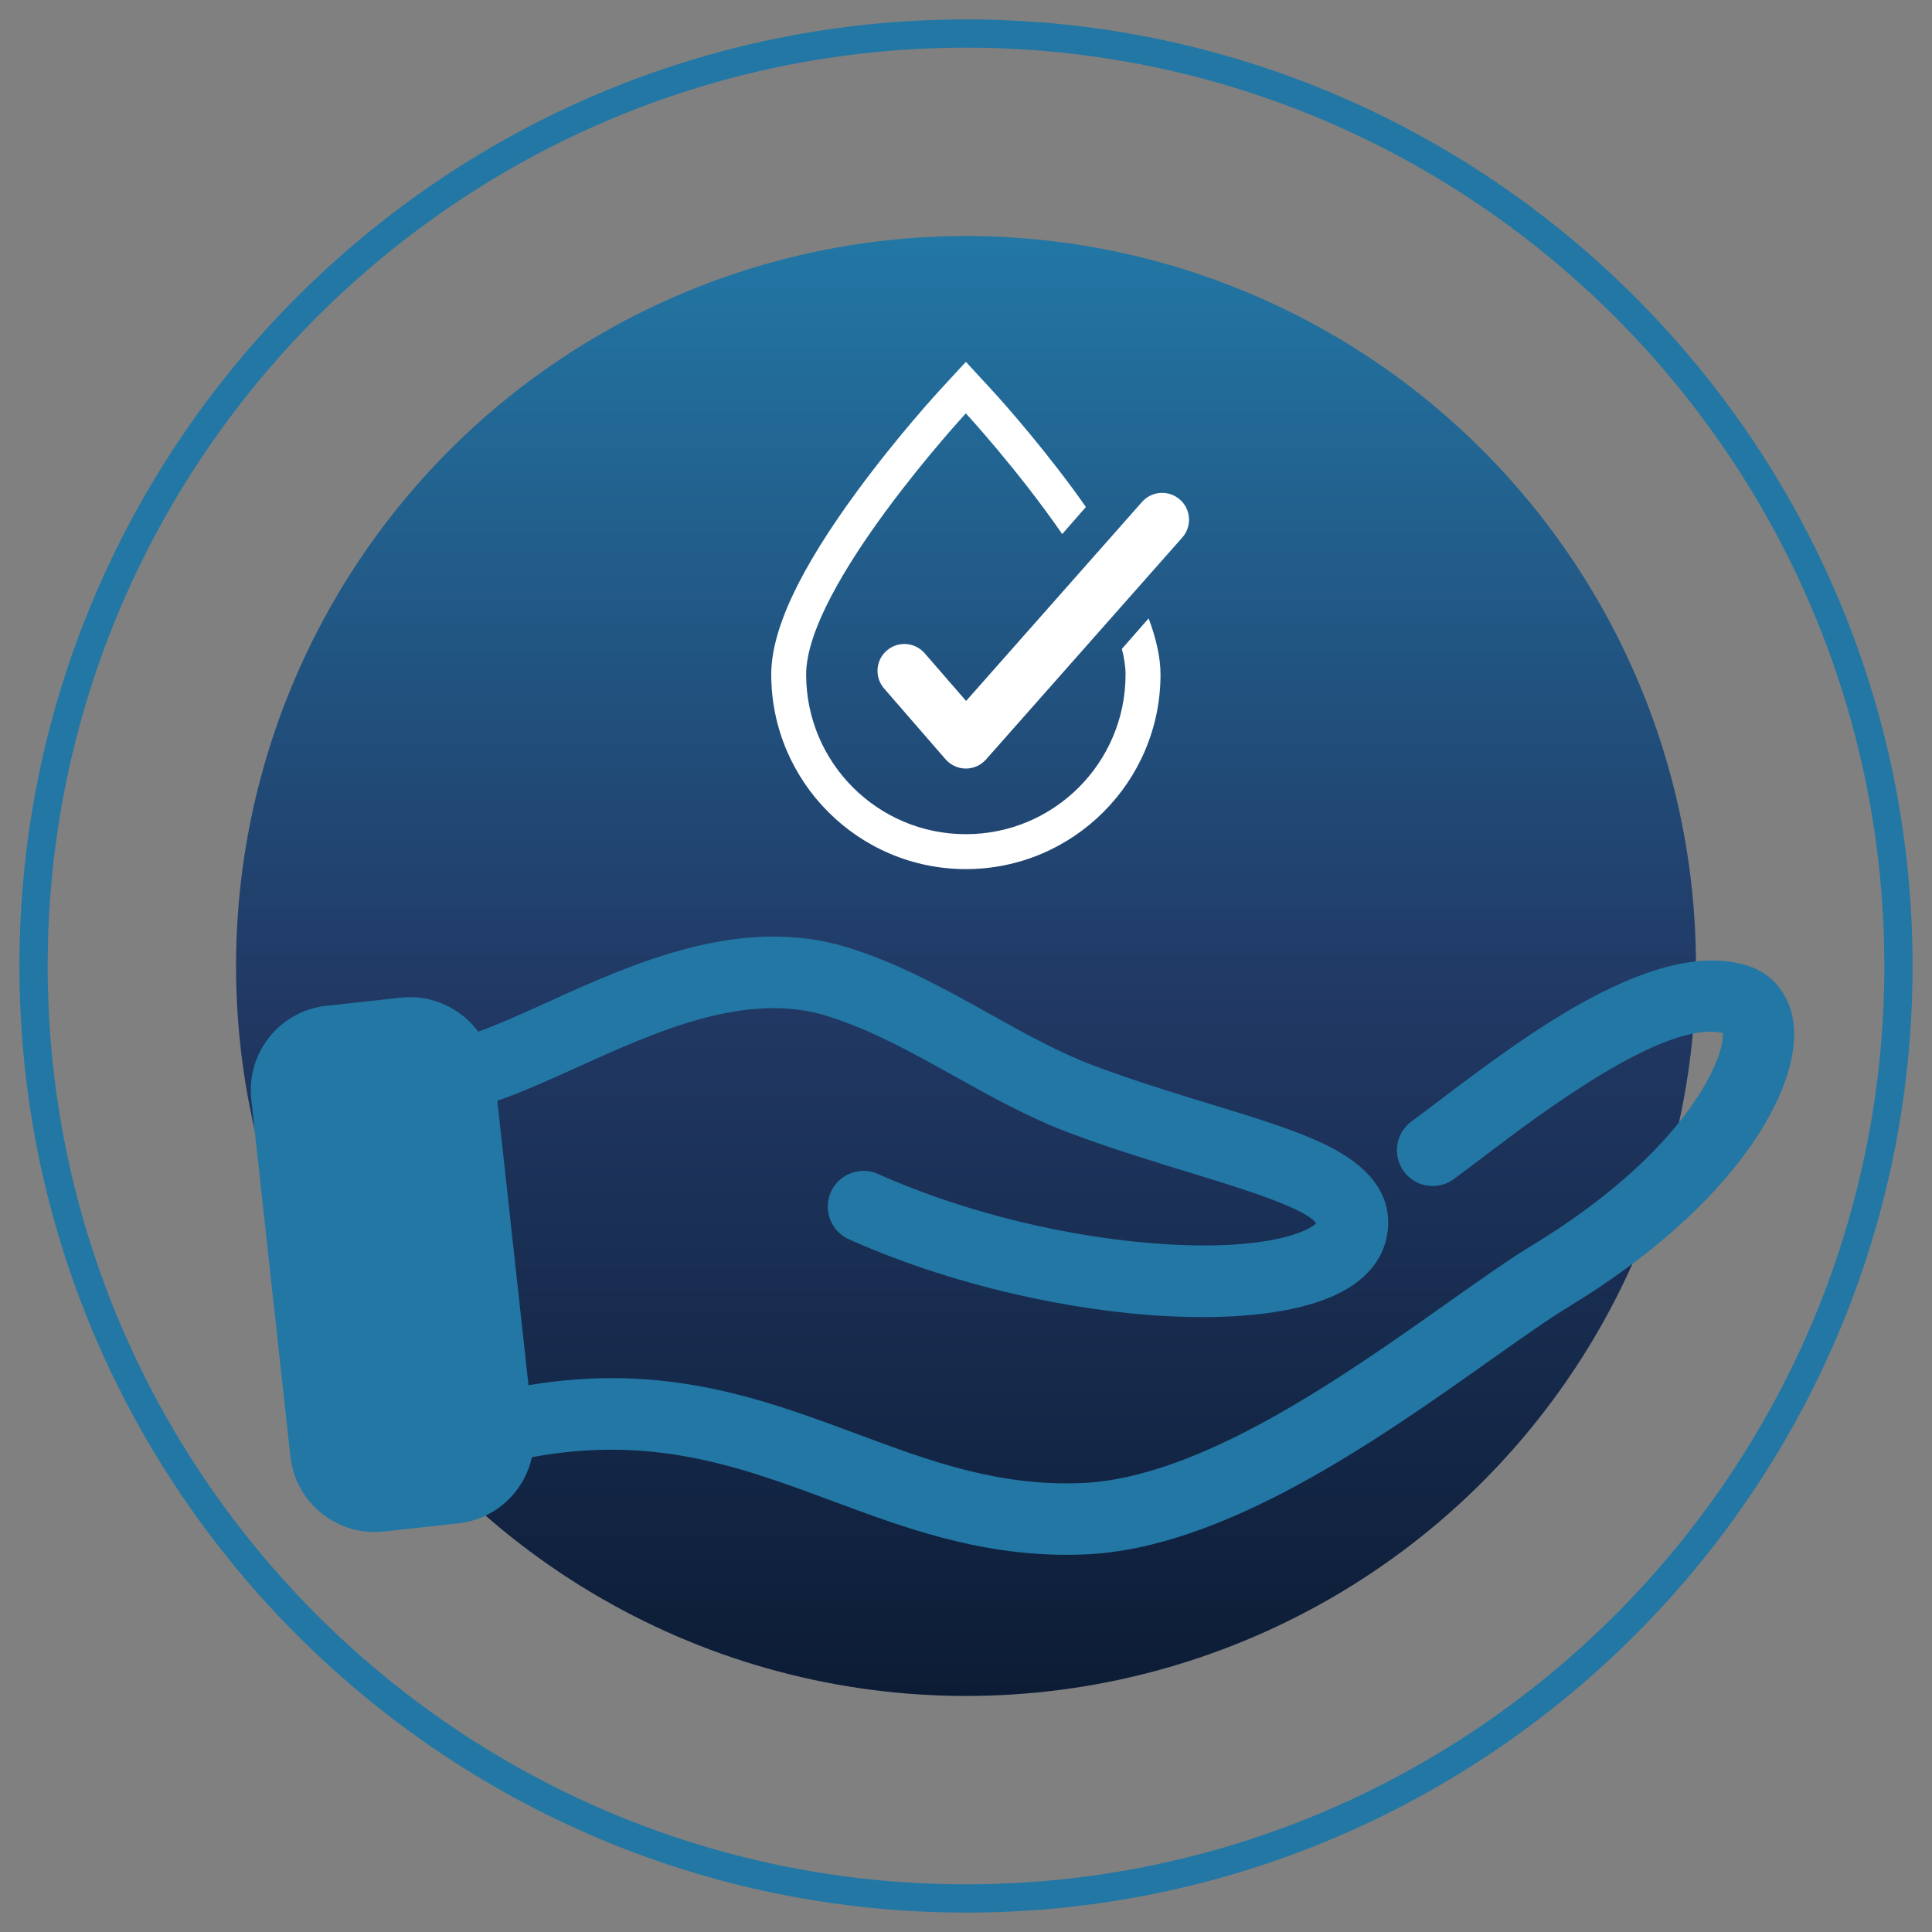
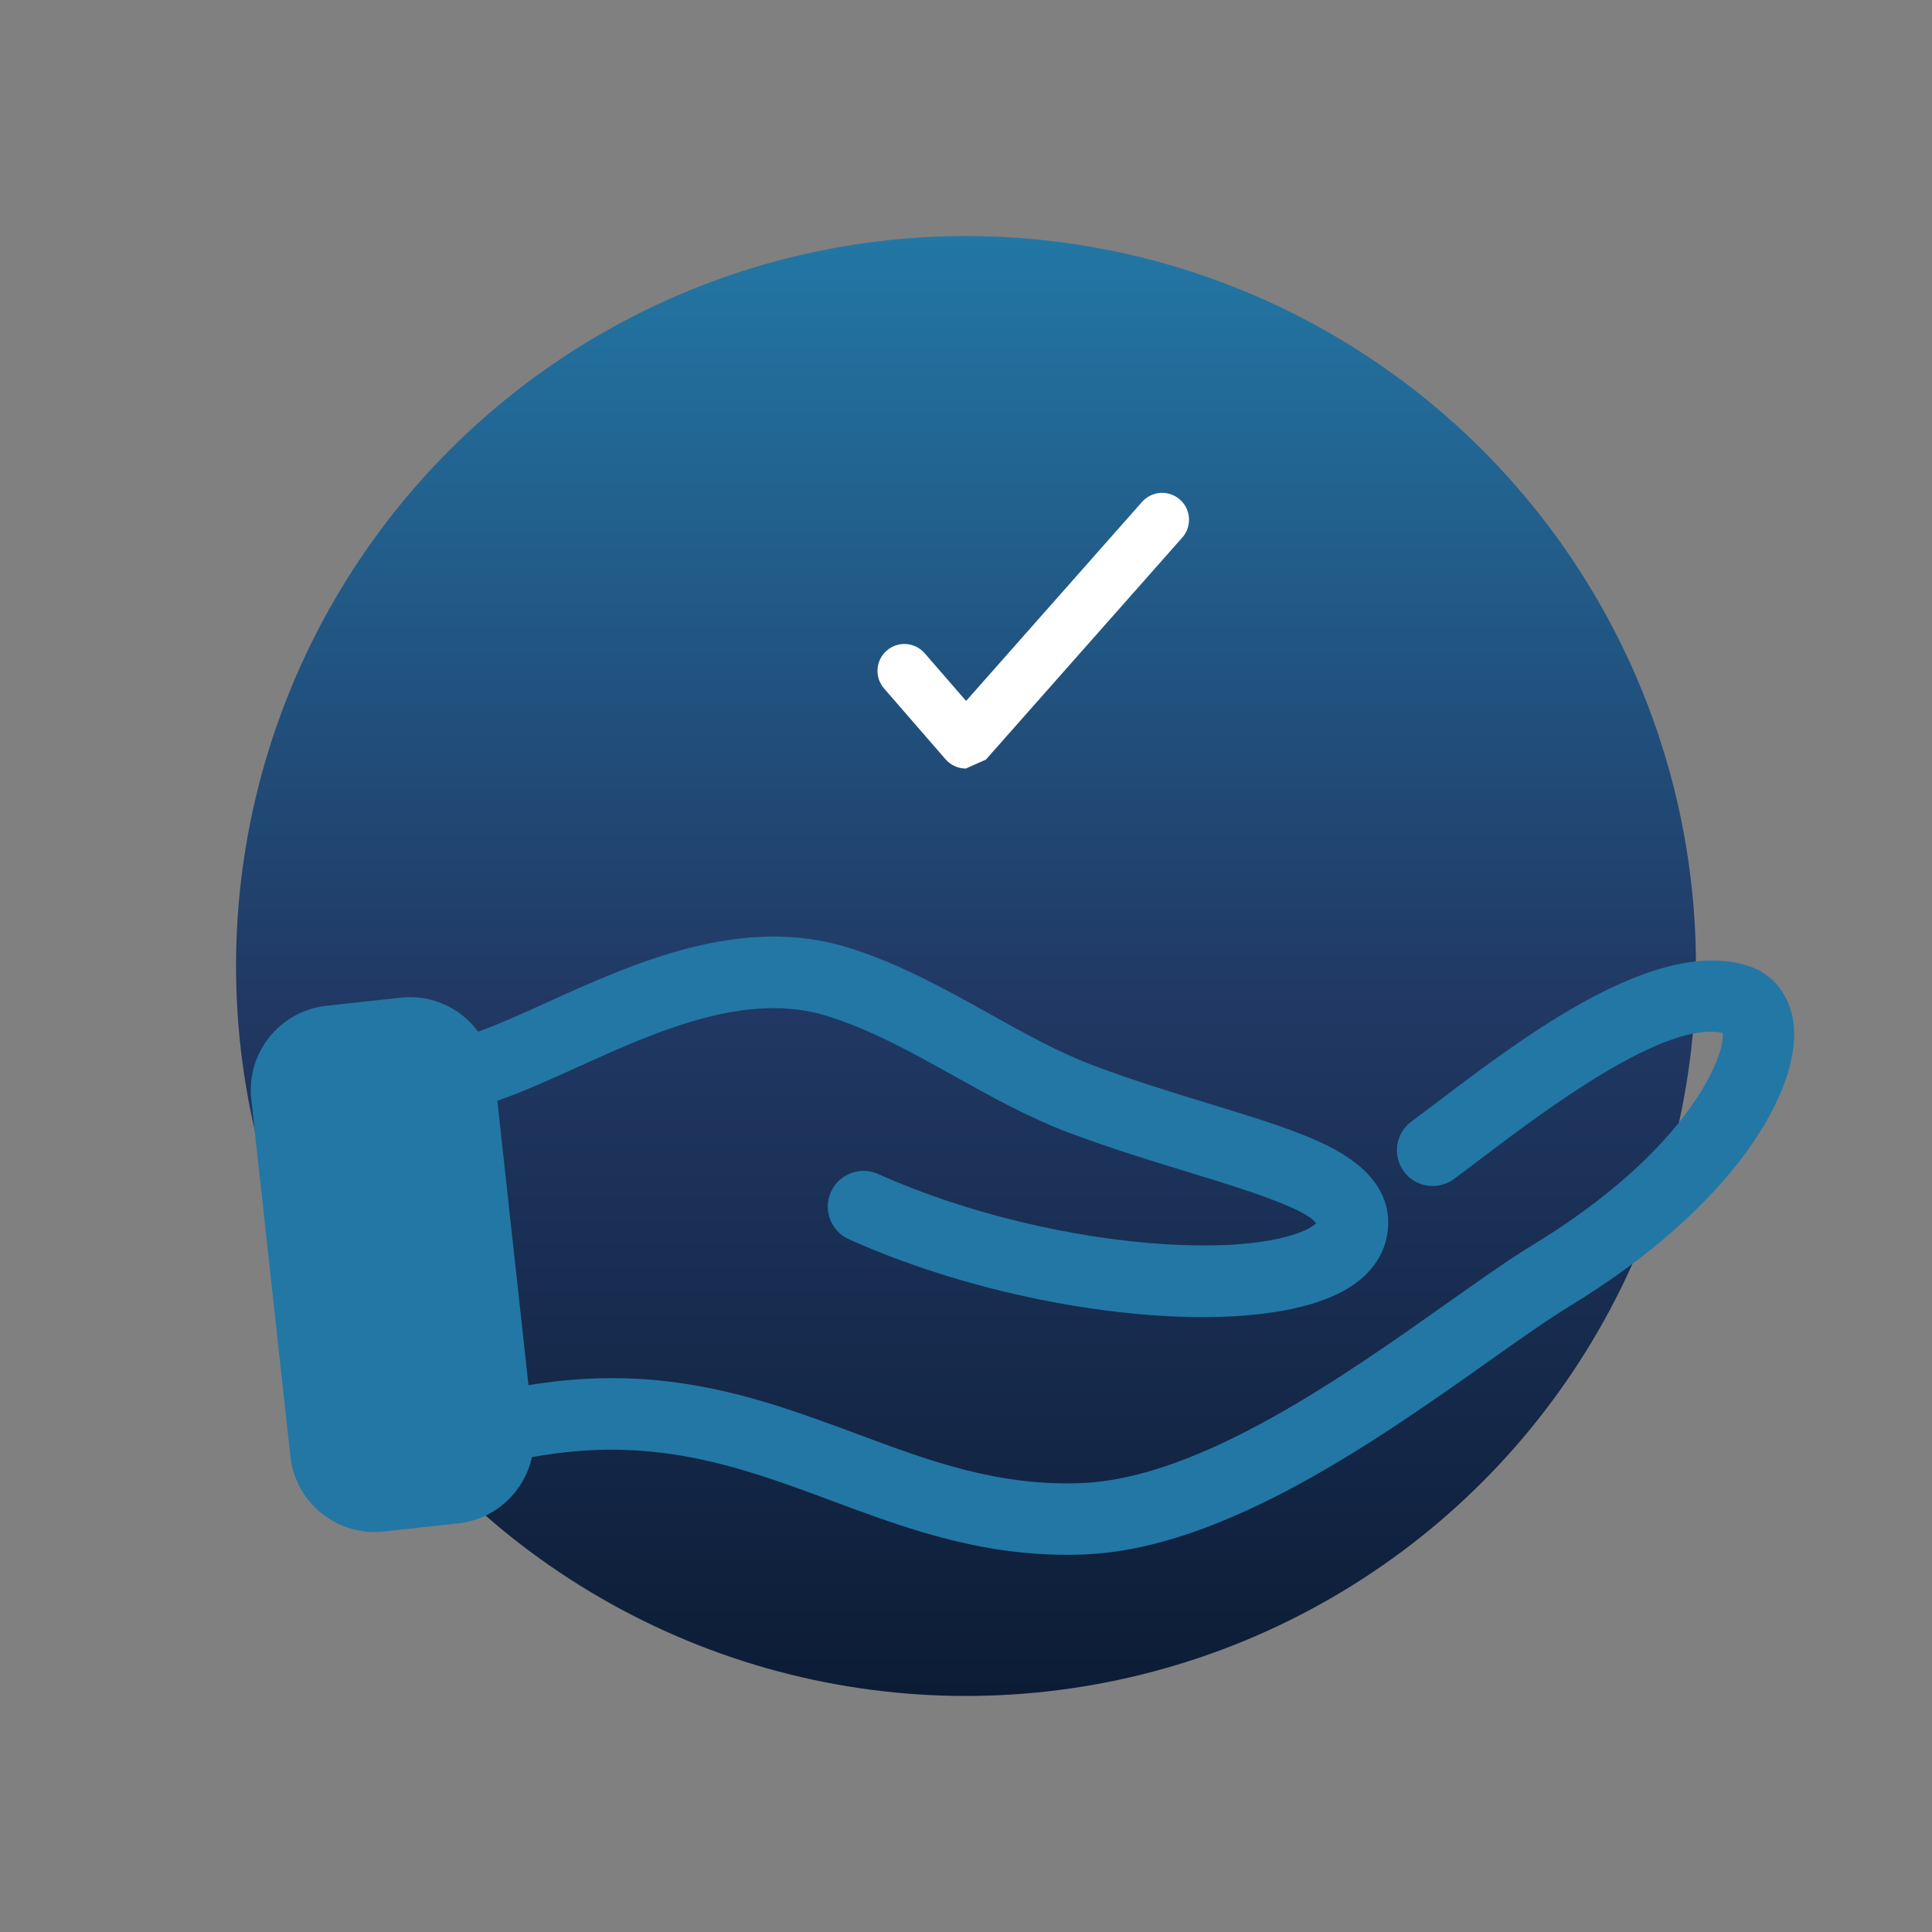
<svg xmlns="http://www.w3.org/2000/svg" id="ABOUT" x="0px" y="0px" viewBox="0 0 796 796" style="enable-background:new 0 0 796 796;" xml:space="preserve">
  <rect x="0" y="0" width="796" height="796" fill="#808080" stroke="none" />
  <style type="text/css">	.st0{fill:#2277A5;}	.st1{fill:url(#SVGID_1_);}	.st2{fill:#FFFFFF;}</style>
  <g>
    <g>
-       <path class="st0" d="M398,788C182.95,788,8,613.05,8,398S182.95,8,398,8s390,174.95,390,390S613.05,788,398,788z M398,19.64   C189.37,19.64,19.64,189.37,19.64,398S189.37,776.36,398,776.36S776.36,606.63,776.36,398S606.63,19.64,398,19.64z" />
      <linearGradient id="SVGID_1_" gradientUnits="userSpaceOnUse" x1="398" y1="698.747" x2="398" y2="97.254">
        <stop offset="0" style="stop-color:#0C1C35" />
        <stop offset="0.486" style="stop-color:#213965" />
        <stop offset="1" style="stop-color:#2277A5" />
      </linearGradient>
      <circle class="st1" cx="398" cy="398" r="300.75" />
    </g>
    <path class="st0" d="M738.96,421.82c-1.36-11.61-8.32-20.52-18.6-23.84c-37.97-12.25-91.85,28.57-127.5,55.57  c-4.14,3.14-7.95,6.02-11.32,8.5c-6.56,4.82-7.96,14.04-3.14,20.6s14.04,7.96,20.6,3.14c3.47-2.55,7.39-5.52,11.65-8.75  c24.56-18.61,75.12-56.92,99.15-51.43c1.06,9.34-14.11,48.33-78.58,87.5c-9.56,5.81-21.07,13.96-34.4,23.39  c-43.24,30.6-102.45,72.52-151.04,74.52c-34.49,1.45-62.72-9.08-92.62-20.2c-39.05-14.52-79.3-29.47-135.42-20.11l-12.84-117.18  c10.39-3.61,21.35-8.55,32.76-13.73c32.74-14.84,69.86-31.67,103.33-21.14c18.07,5.69,34.67,14.94,52.25,24.74  c15.06,8.4,30.63,17.08,47.22,23.3c17.38,6.52,34.51,11.76,49.63,16.38c20.22,6.18,47.7,14.59,52.16,20.9  c-2.58,2.91-18.42,11.18-61.35,8.68c-39.37-2.3-83.89-13.13-119.08-28.96c-7.41-3.33-16.14-0.03-19.48,7.39  c-3.34,7.42-0.03,16.14,7.39,19.48c45.84,20.62,101.78,32.09,145.76,32.09c24.11,0,44.63-3.45,57.92-10.73  c13.22-7.24,17.2-16.91,18.2-23.75c2.16-14.66-6.01-26.75-24.26-35.96c-12.41-6.26-29.2-11.39-48.63-17.33  c-14.71-4.5-31.37-9.59-47.89-15.79c-14.53-5.45-28.47-13.22-43.22-21.45c-18.1-10.09-36.81-20.52-57.76-27.12  c-44.23-13.92-88.65,6.23-124.34,22.41c-10.1,4.58-19.81,8.97-28.49,12.11c-7.15-9.68-19.09-15.42-31.91-14.02l-30.66,3.36  c-19.18,2.1-33.03,19.36-30.93,38.54l16.12,147.13c2.1,19.18,19.36,33.03,38.54,30.93l30.66-3.36  c15.31-1.68,27.19-13.02,30.31-27.27c50.3-9.24,86.07,4.04,123.75,18.05c29.35,10.92,59.63,22.18,96.59,22.18  c2.47,0,4.98-0.05,7.52-0.16c57.29-2.36,120.61-47.18,166.85-79.91c12.87-9.11,23.99-16.98,32.67-22.26  C714.58,496.94,742.15,448.93,738.96,421.82z" />
    <g>
-       <path class="st2" d="M397.94,316.65c-0.02,0-0.04,0-0.06,0c-3.19-0.02-6.21-1.41-8.3-3.81l-25.33-29.18   c-4.01-4.62-3.52-11.61,1.1-15.62c4.62-4.01,11.61-3.52,15.62,1.1l17.07,19.66l72.5-82.02c4.06-4.57,11.06-4.98,15.63-0.92   c4.57,4.06,4.98,11.06,0.92,15.63l-80.87,91.45C404.12,315.3,401.1,316.65,397.94,316.65z" />
-       <path class="st2" d="M462.22,267.35c0.96,3.74,1.52,7.28,1.52,10.54c0,36.34-29.46,65.8-65.8,65.8s-65.8-29.46-65.8-65.8   c0-36.34,65.8-107.58,65.8-107.58s21.33,23.11,39.7,49.72l9.76-11.14c-1.61-2.29-3.22-4.57-4.96-6.95   c-16.73-22.74-33.22-40.65-33.92-41.4l-10.57-11.45l-10.57,11.45c-0.69,0.75-17.19,18.66-33.92,41.4   c-24.02,32.64-35.7,57.49-35.7,75.95c0,44.22,35.97,80.19,80.19,80.19c44.22,0,80.19-35.97,80.19-80.19   c0-6.8-1.69-14.52-4.89-23.12L462.22,267.35z" />
+       <path class="st2" d="M397.94,316.65c-0.02,0-0.04,0-0.06,0c-3.19-0.02-6.21-1.41-8.3-3.81l-25.33-29.18   c-4.01-4.62-3.52-11.61,1.1-15.62c4.62-4.01,11.61-3.52,15.62,1.1l17.07,19.66l72.5-82.02c4.06-4.57,11.06-4.98,15.63-0.92   c4.57,4.06,4.98,11.06,0.92,15.63l-80.87,91.45z" />
    </g>
  </g>
</svg>